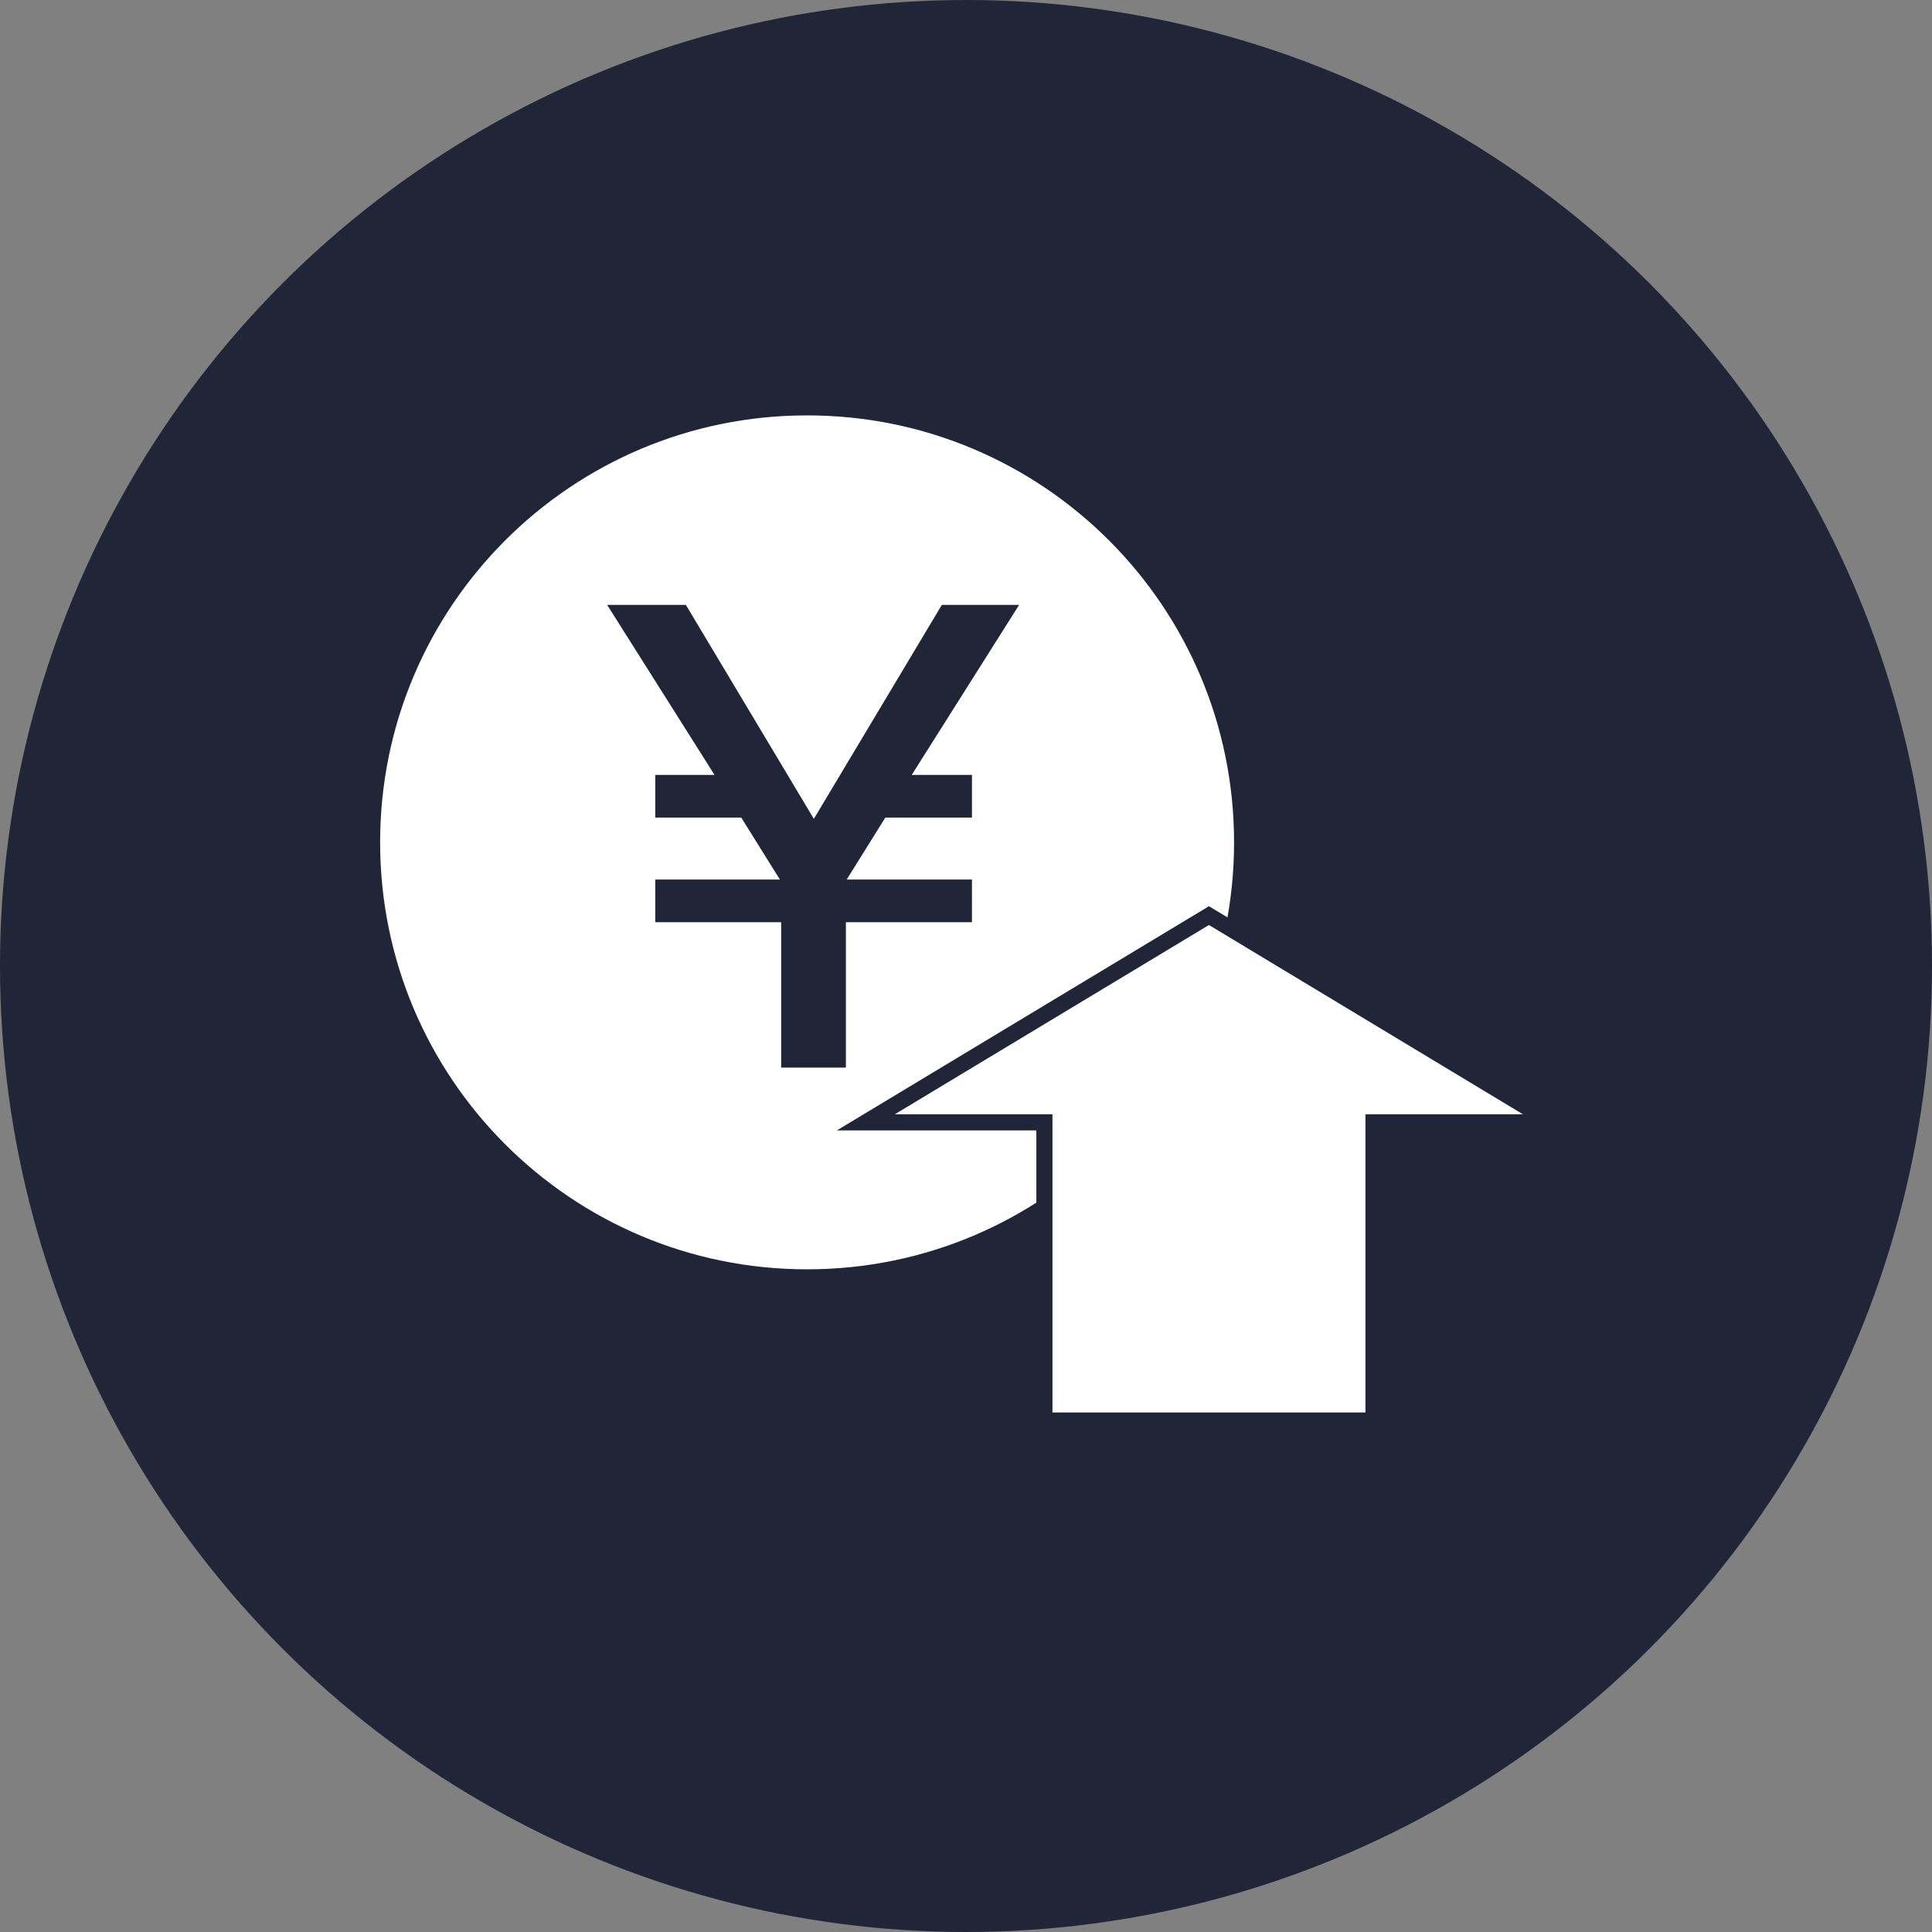
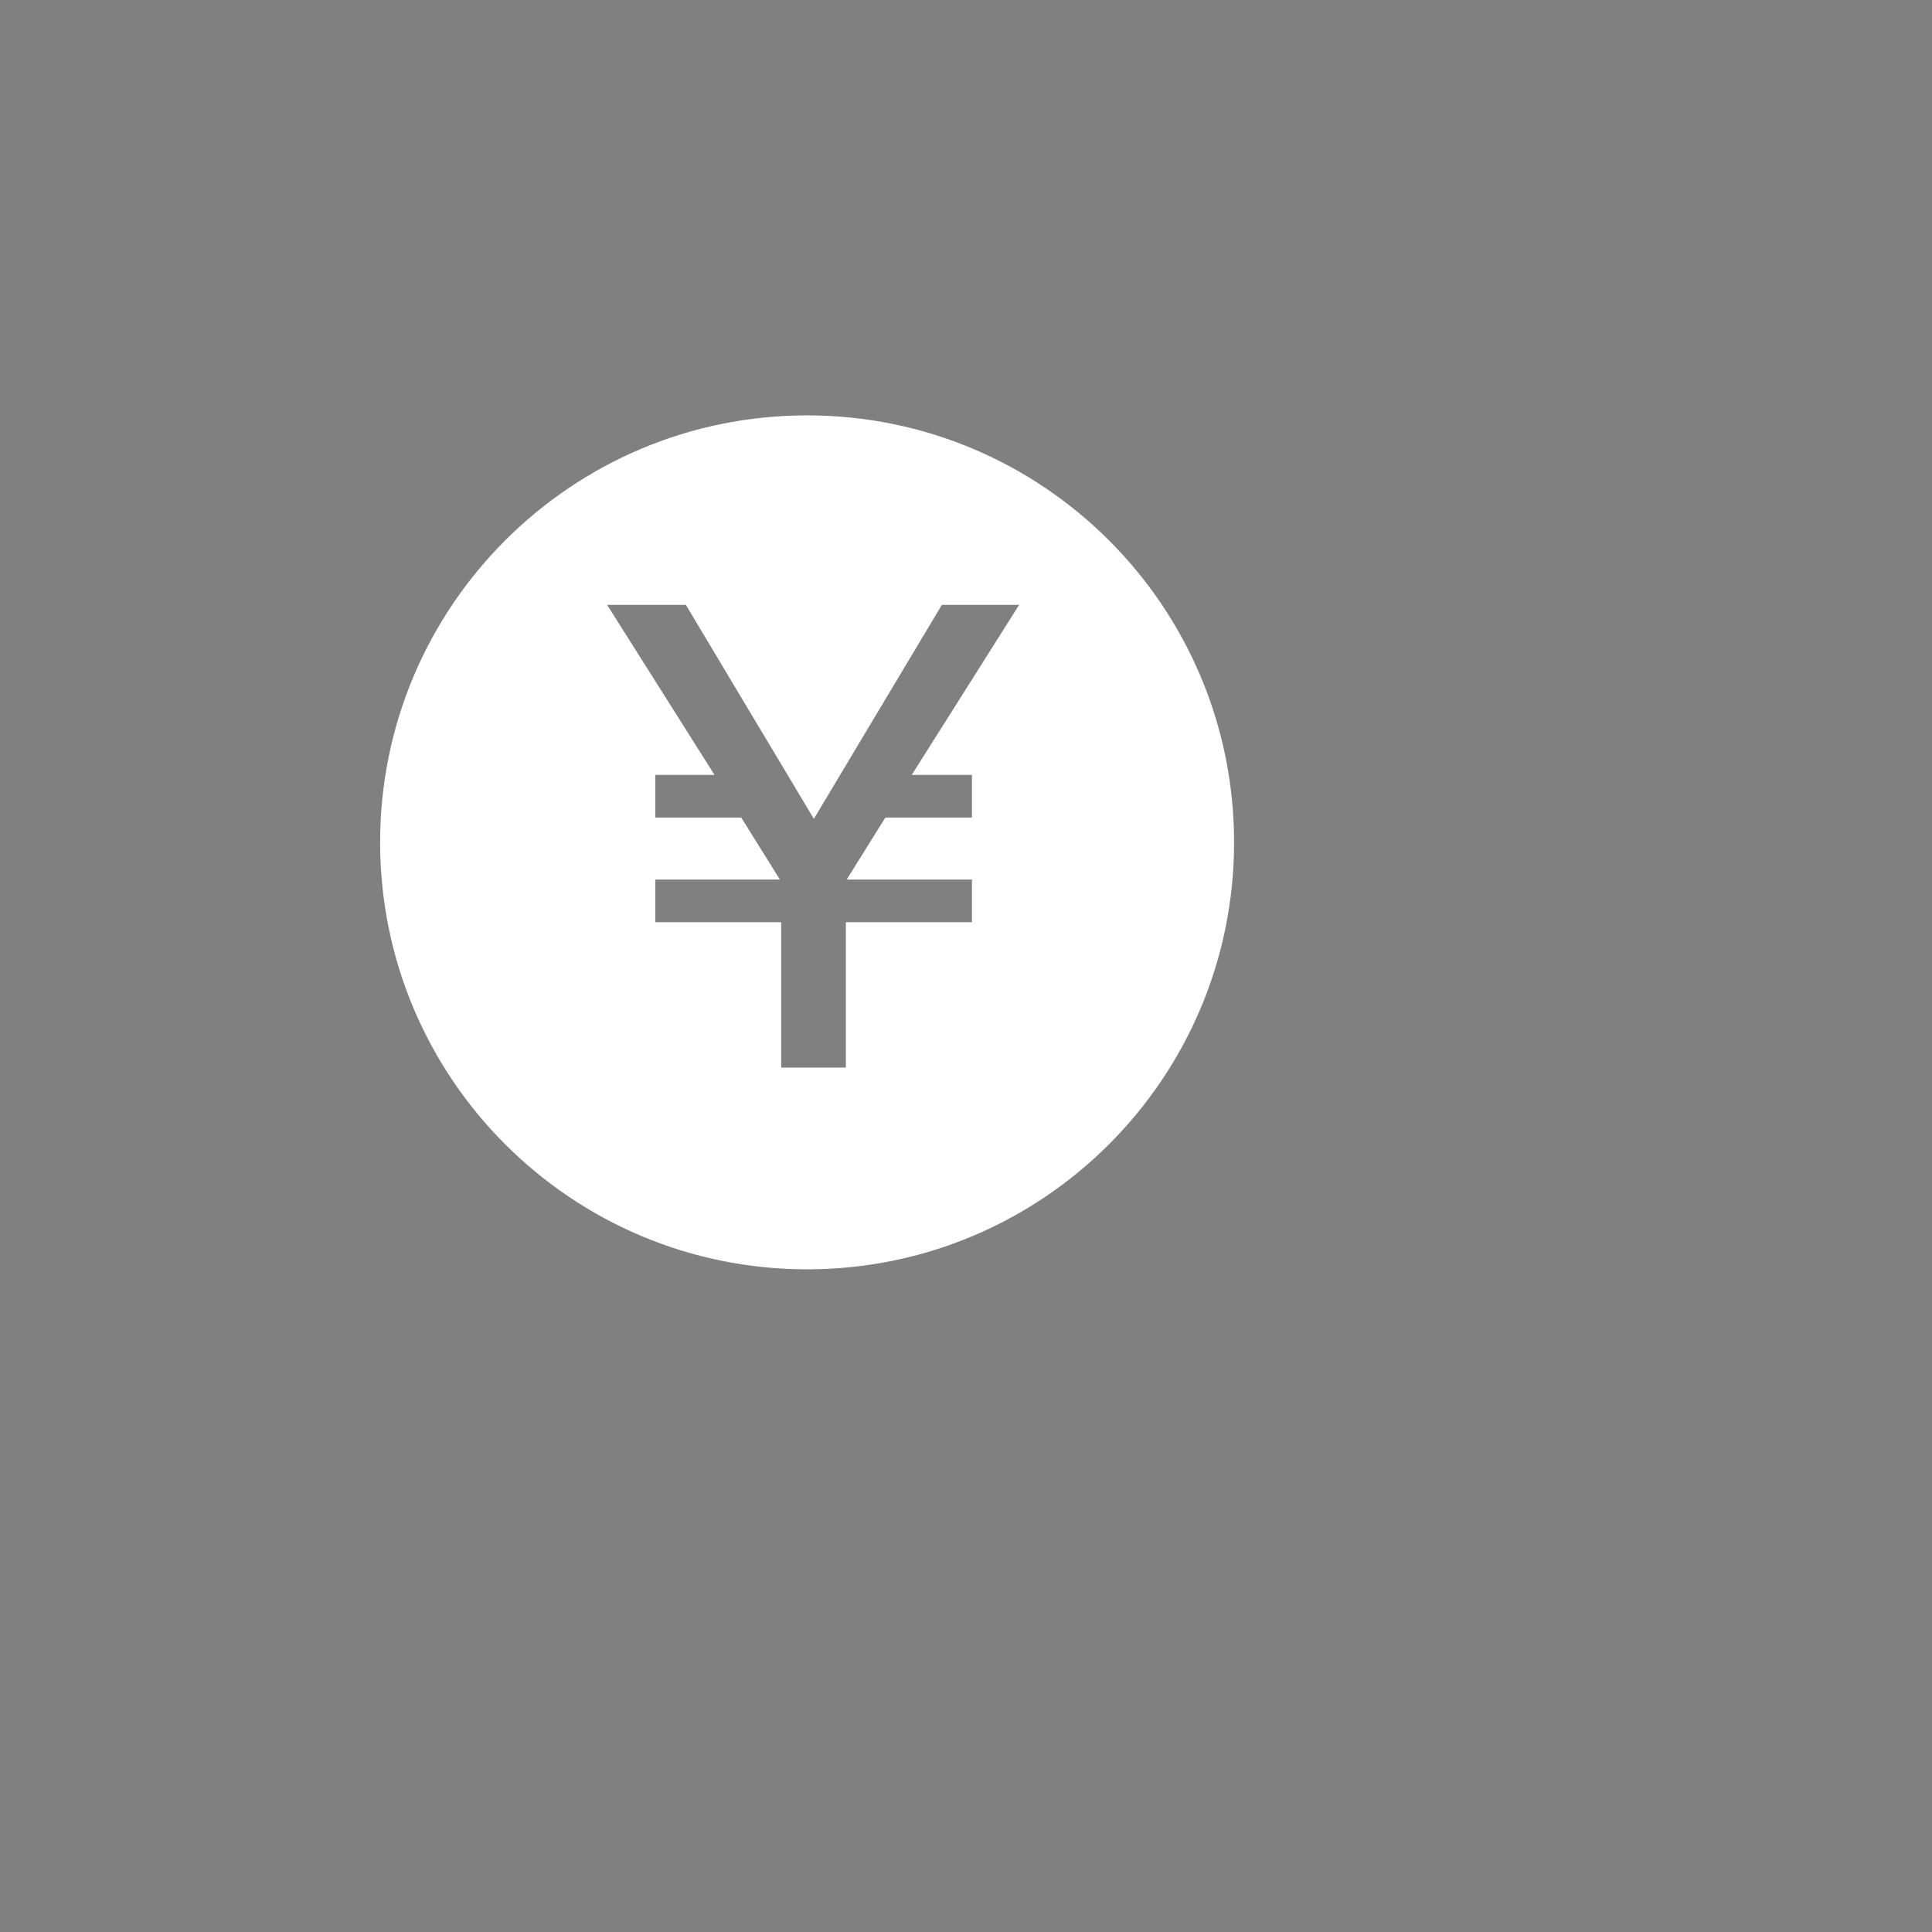
<svg xmlns="http://www.w3.org/2000/svg" id="Layer_1" data-name="Layer 1" viewBox="0 0 120 120">
  <rect x="0" y="0" width="120" height="120" fill="#808080" stroke="none" />
  <defs>
    <style>
      .cls-1, .cls-2 {
        fill: #fff;
      }

      .cls-3 {
        fill: #202538;
      }

      .cls-2 {
        stroke: #202538;
        stroke-miterlimit: 10;
      }
    </style>
  </defs>
-   <circle class="cls-3" cx="60" cy="60" r="60" />
  <g>
    <path class="cls-1" d="m50.13,25.8c-14.65,0-26.52,11.87-26.52,26.52s11.87,26.52,26.52,26.52,26.52-11.87,26.52-26.52-11.87-26.52-26.52-26.52Zm10.24,22.33v2.65h-5.38l-2.4,3.85h7.78v2.65h-7.83v9.03h-4.02v-9.03h-7.82v-2.65h7.74l-2.4-3.85h-5.34v-2.65h3.68l-6.67-10.56h4.89l7.95,13.29,7.95-13.29h4.8l-6.67,10.56h3.73Z" />
-     <polygon class="cls-2" points="85.31 69.71 85.31 88.23 64.87 88.23 64.87 69.71 53.78 69.71 75.09 56.87 96.39 69.71 85.31 69.71" />
  </g>
</svg>